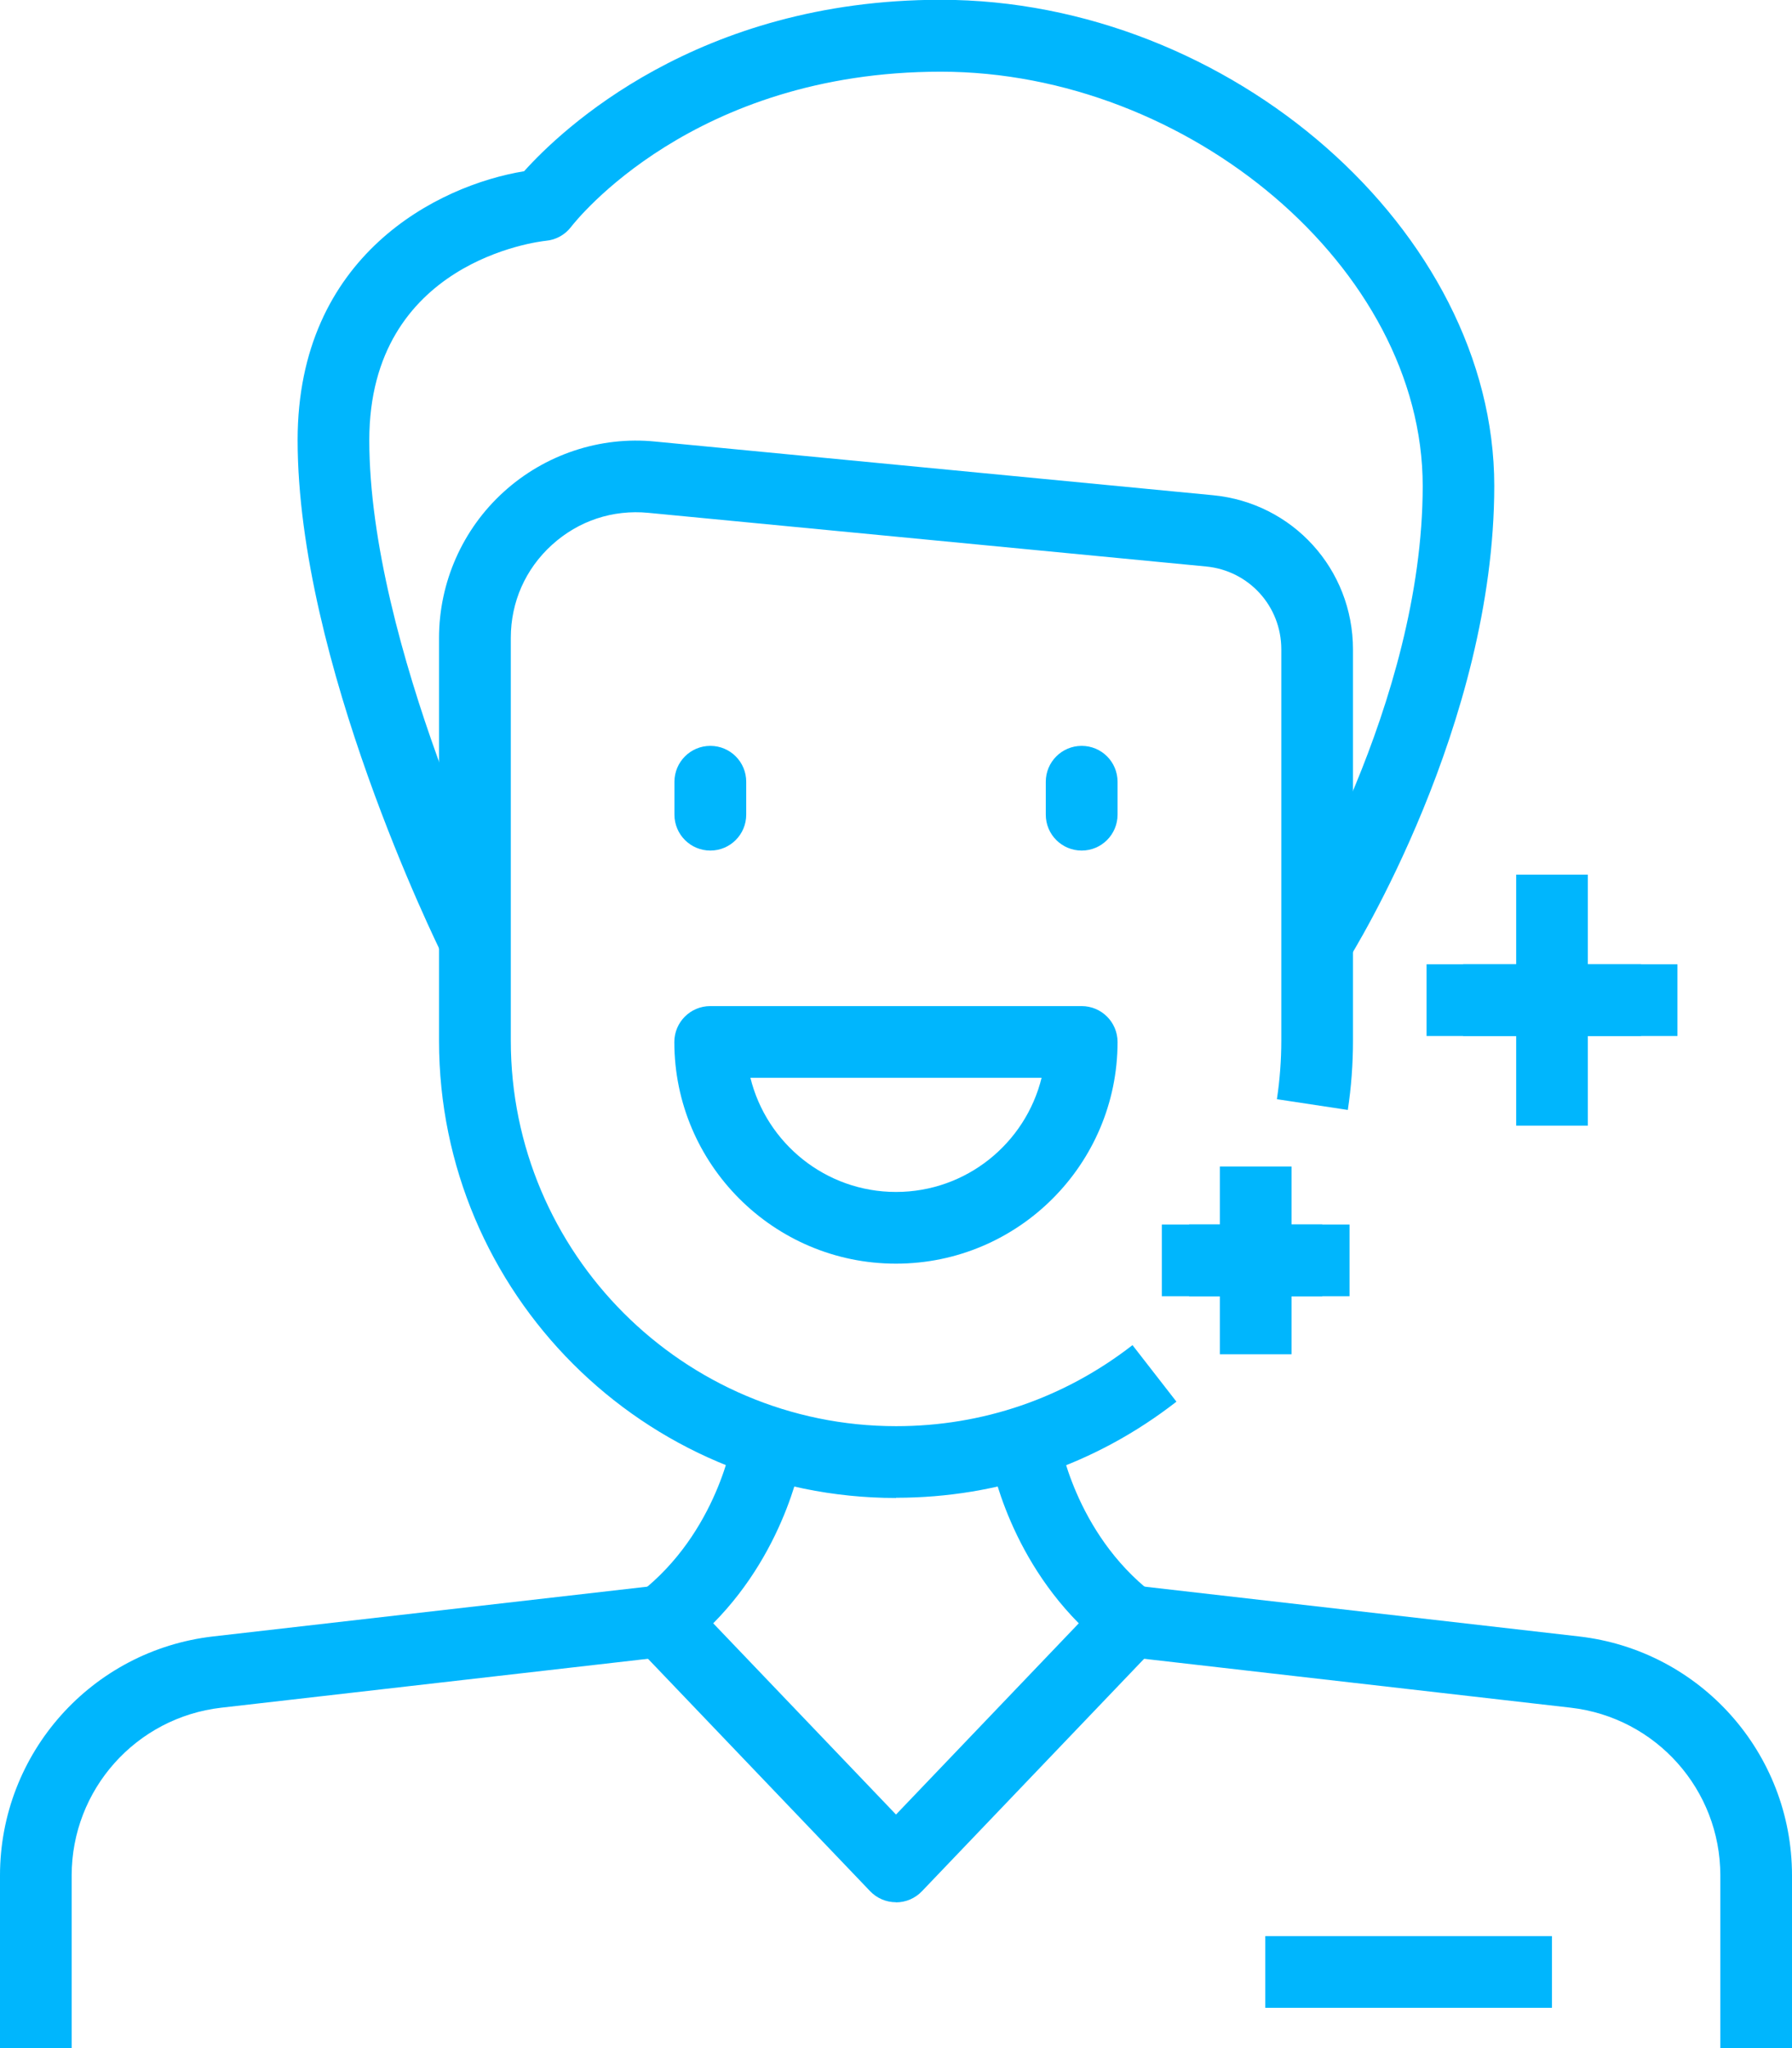
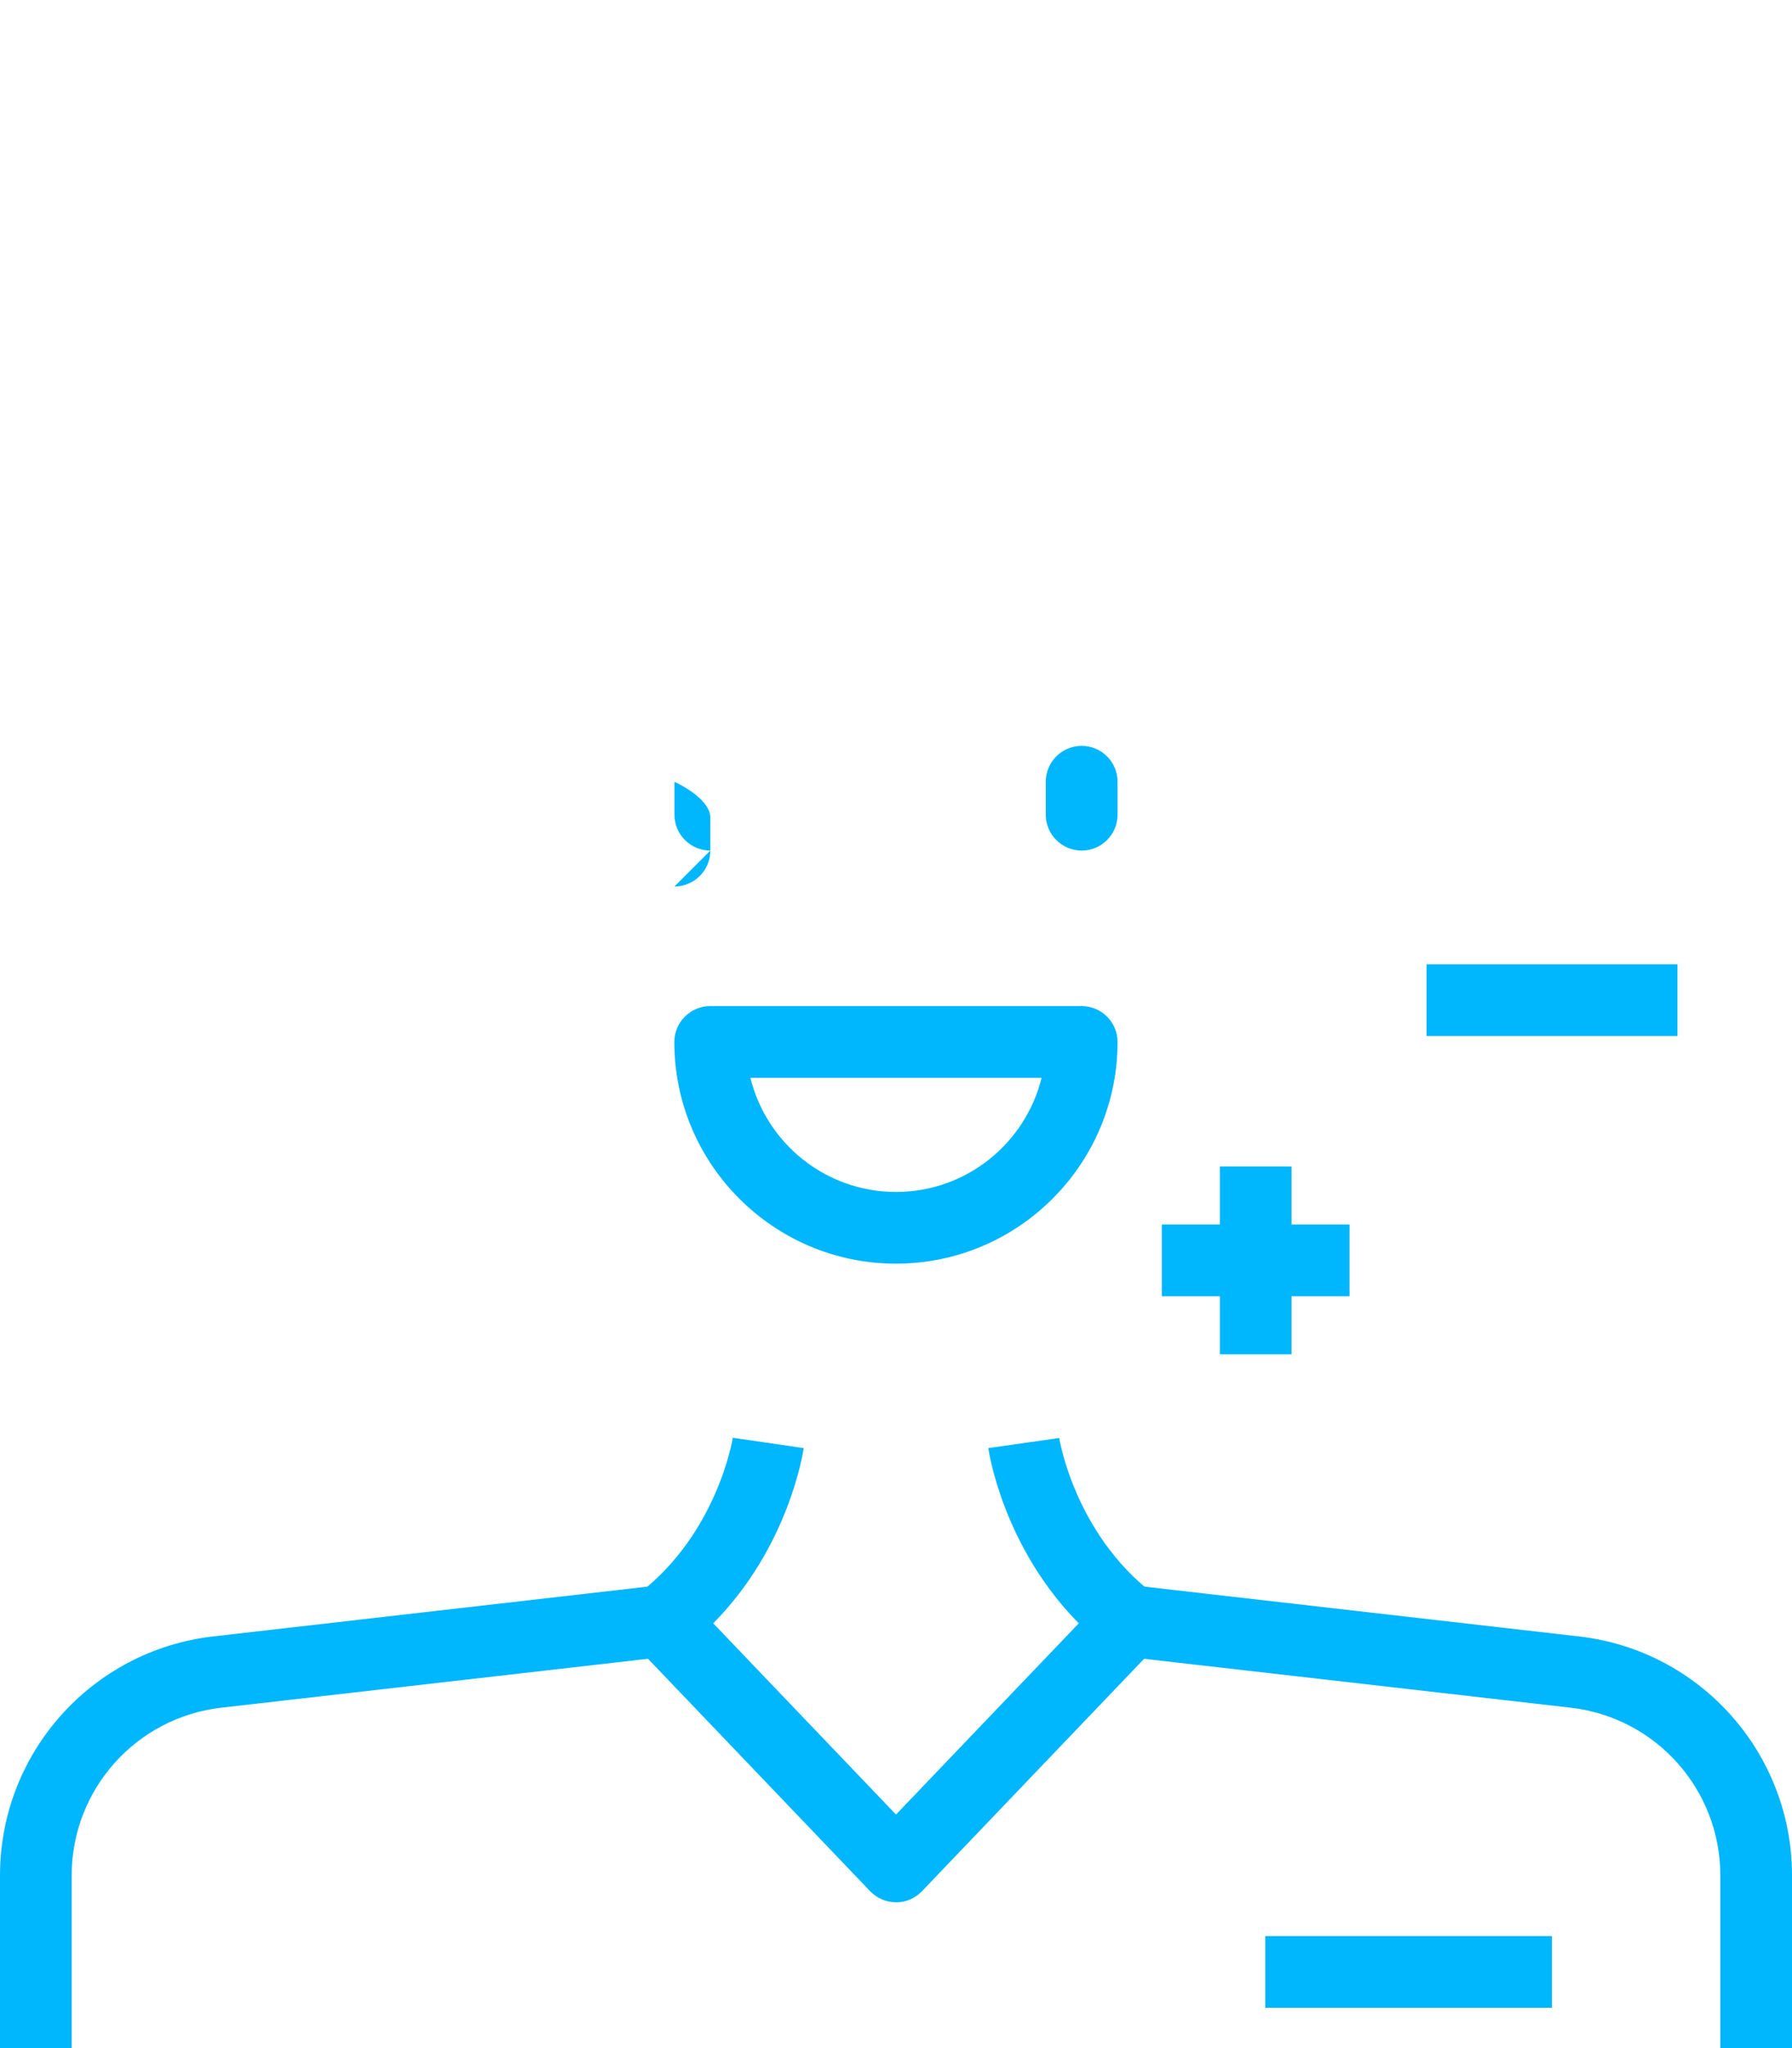
<svg xmlns="http://www.w3.org/2000/svg" id="Layer_2" data-name="Layer 2" viewBox="0 0 166.78 190.54">
  <defs>
    <style>
      .cls-1 {
        fill: #00b6fd;
      }
    </style>
  </defs>
  <g id="Layer_1-2" data-name="Layer 1">
    <g>
-       <path class="cls-1" d="M83.39,139.36c-23.45,0-42.53-19.08-42.53-42.53v-37.48c0-5.17,2.19-10.12,6.02-13.59,3.82-3.47,8.97-5.2,14.11-4.68l51.89,4.99c7.43.71,13.04,6.88,13.04,14.35v36.41c0,2.15-.16,4.32-.48,6.43l-6.6-1c.27-1.79.41-3.62.41-5.44v-36.41c0-4.01-3.01-7.33-7.01-7.71l-51.89-4.99c-3.33-.32-6.51.74-8.98,2.98-2.47,2.24-3.83,5.32-3.83,8.65v37.48c0,19.77,16.08,35.86,35.86,35.86,8.05,0,15.65-2.61,22-7.54l4.09,5.26c-7.52,5.85-16.55,8.94-26.09,8.94Z" />
-       <path class="cls-1" d="M125.41,89.43l-5.65-3.55c.13-.2,12.65-20.42,12.65-40.67S110.61,6.67,87.56,6.67s-33.96,13.86-34.42,14.45c-.56.73-1.41,1.2-2.33,1.28-.66.07-16.44,1.89-16.44,18.55,0,19.01,12.68,44.77,12.81,45.03l-5.97,2.96c-.55-1.11-13.51-27.44-13.51-48,0-17.19,13.07-23.7,21.08-25.01,3.42-3.81,16.08-15.95,38.77-15.95,26.96,0,51.52,21.55,51.52,45.22,0,22.2-13.11,43.33-13.67,44.22Z" />
-       <path class="cls-1" d="M66.11,79.13c-1.84,0-3.34-1.49-3.34-3.34v-3.06c0-1.84,1.49-3.34,3.34-3.34s3.34,1.49,3.34,3.34v3.06c0,1.84-1.49,3.34-3.34,3.34Z" />
+       <path class="cls-1" d="M66.11,79.13c-1.84,0-3.34-1.49-3.34-3.34v-3.06s3.34,1.49,3.34,3.34v3.06c0,1.84-1.49,3.34-3.34,3.34Z" />
      <path class="cls-1" d="M100.67,79.13c-1.84,0-3.34-1.49-3.34-3.34v-3.06c0-1.84,1.49-3.34,3.34-3.34s3.34,1.49,3.34,3.34v3.06c0,1.84-1.49,3.34-3.34,3.34Z" />
      <path class="cls-1" d="M83.39,176.97c-.91,0-1.78-.37-2.41-1.03l-21.81-22.81c-.65-.68-.98-1.61-.91-2.55s.54-1.81,1.28-2.39c7.25-5.63,8.65-14.35,8.66-14.43l6.6.96c-.06.41-1.4,9.21-8.42,16.3l17.01,17.79,17.01-17.79c-7.02-7.09-8.36-15.89-8.42-16.3l6.6-.94c.01.07,1.41,8.79,8.66,14.42.75.58,1.21,1.45,1.28,2.39s-.26,1.87-.91,2.55l-21.81,22.81c-.63.66-1.5,1.03-2.41,1.03Z" />
      <path class="cls-1" d="M6.67,190.54H0v-16.06c0-11.38,8.53-20.94,19.84-22.24l41.37-4.74.76,6.63-41.37,4.74c-7.94.91-13.93,7.62-13.93,15.61v16.06Z" />
      <path class="cls-1" d="M166.78,190.54h-6.67v-16.06c0-7.99-5.99-14.7-13.93-15.61l-41.37-4.74.76-6.63,41.37,4.74c11.31,1.29,19.84,10.85,19.84,22.24v16.06Z" />
      <rect class="cls-1" x="117.76" y="180.12" width="26.68" height="6.67" />
      <path class="cls-1" d="M83.38,117.56c-11.37,0-20.62-9.25-20.62-20.62,0-1.84,1.49-3.34,3.34-3.34h34.57c1.84,0,3.34,1.49,3.34,3.34,0,11.37-9.25,20.62-20.62,20.62ZM69.84,100.27c1.5,6.09,7,10.62,13.55,10.62s12.05-4.53,13.55-10.62h-27.09Z" />
      <g>
-         <rect class="cls-1" x="136.17" y="89.71" width="16.56" height="6.67" />
        <rect class="cls-1" x="132.77" y="89.71" width="23.35" height="6.67" />
-         <rect class="cls-1" x="141.11" y="81.37" width="6.67" height="23.35" />
      </g>
      <g>
-         <rect class="cls-1" x="110.67" y="113.92" width="12.39" height="6.67" />
        <rect class="cls-1" x="108.13" y="113.92" width="17.47" height="6.67" />
        <rect class="cls-1" x="113.53" y="108.52" width="6.67" height="17.47" />
      </g>
    </g>
  </g>
</svg>